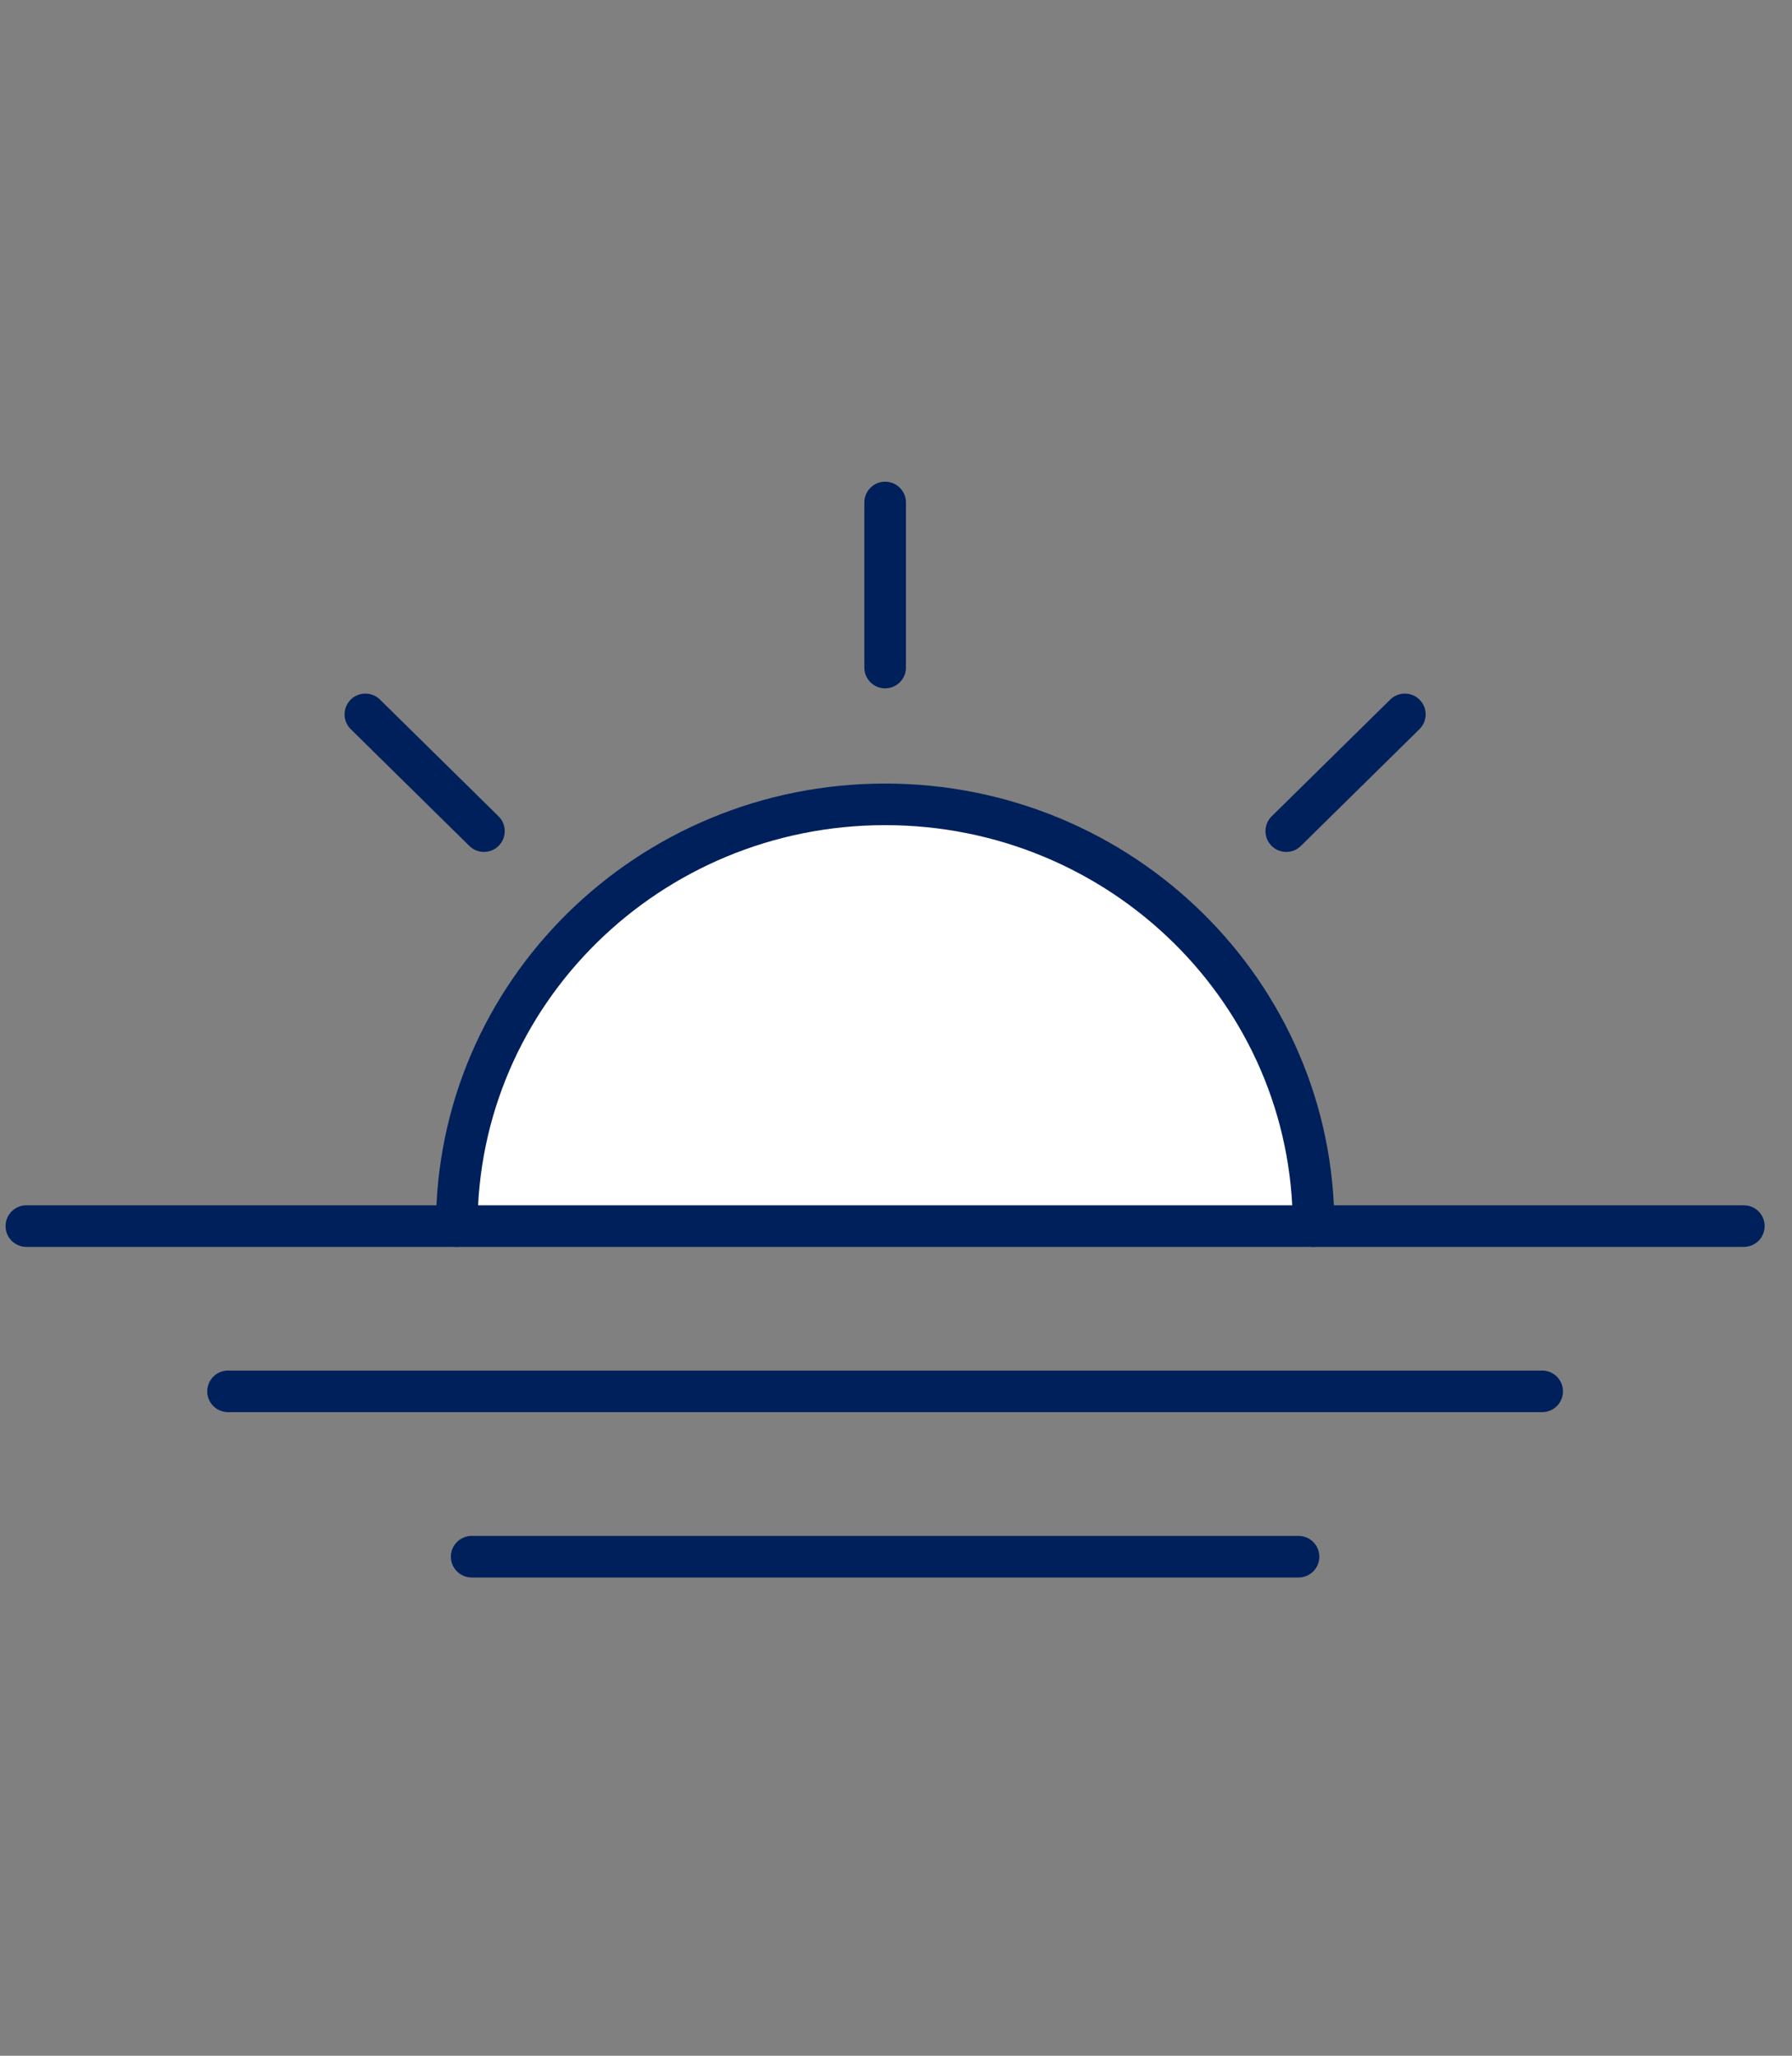
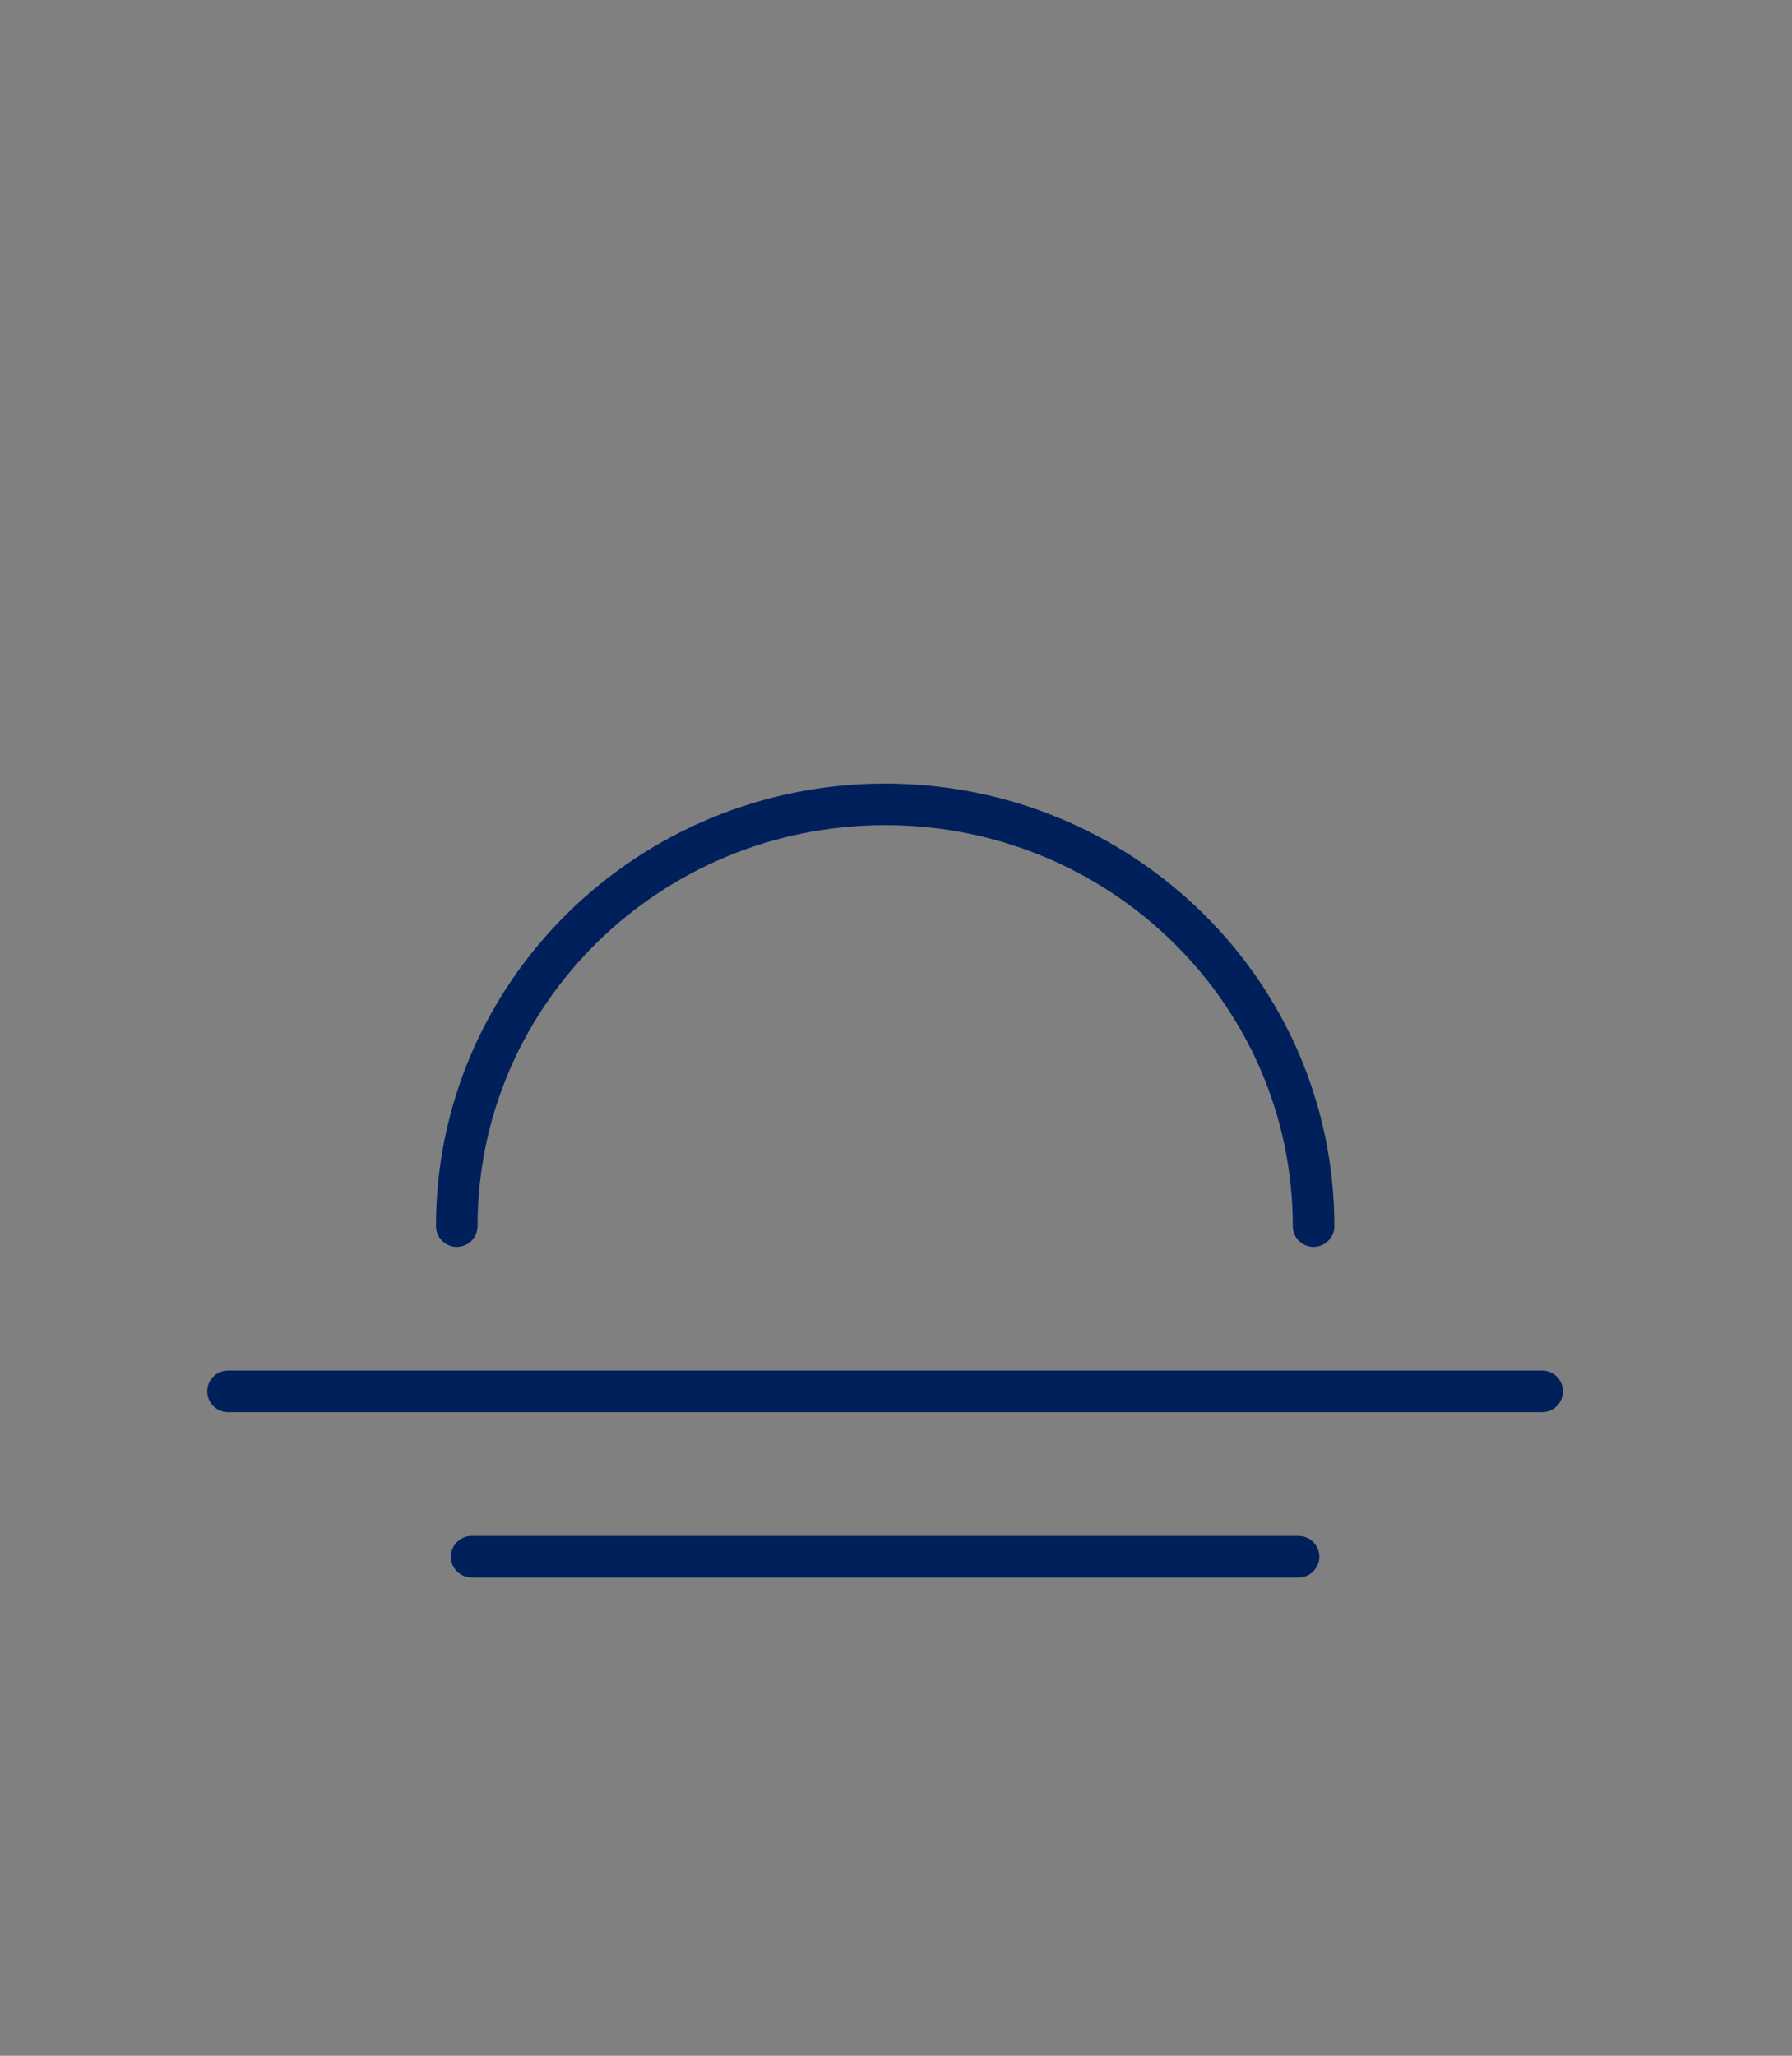
<svg xmlns="http://www.w3.org/2000/svg" width="68" height="78" viewBox="0 0 68 78" fill="none">
  <rect x="0" y="0" width="68" height="78" fill="#808080" stroke="none" />
-   <path d="M17.332 46.521C17.332 37.684 24.611 30.519 33.588 30.519C42.566 30.519 49.845 37.684 49.845 46.521" fill="white" />
  <path d="M17.332 46.521C17.332 37.684 24.611 30.519 33.588 30.519C42.566 30.519 49.845 37.684 49.845 46.521" stroke="#00205B" stroke-width="1.578" stroke-miterlimit="10" stroke-linecap="round" />
-   <path d="M1 46.521H66.173" stroke="#00205B" stroke-width="1.578" stroke-miterlimit="10" stroke-linecap="round" />
  <path d="M8.653 52.791H58.52" stroke="#00205B" stroke-width="1.578" stroke-miterlimit="10" stroke-linecap="round" />
  <path d="M17.898 59.065H49.275" stroke="#00205B" stroke-width="1.578" stroke-miterlimit="10" stroke-linecap="round" />
-   <path d="M33.588 19.065V25.329" stroke="#00205B" stroke-width="1.578" stroke-miterlimit="10" stroke-linecap="round" />
-   <path d="M53.309 27.105L48.809 31.535" stroke="#00205B" stroke-width="1.578" stroke-miterlimit="10" stroke-linecap="round" />
-   <path d="M13.864 27.105L18.364 31.535" stroke="#00205B" stroke-width="1.578" stroke-miterlimit="10" stroke-linecap="round" />
</svg>